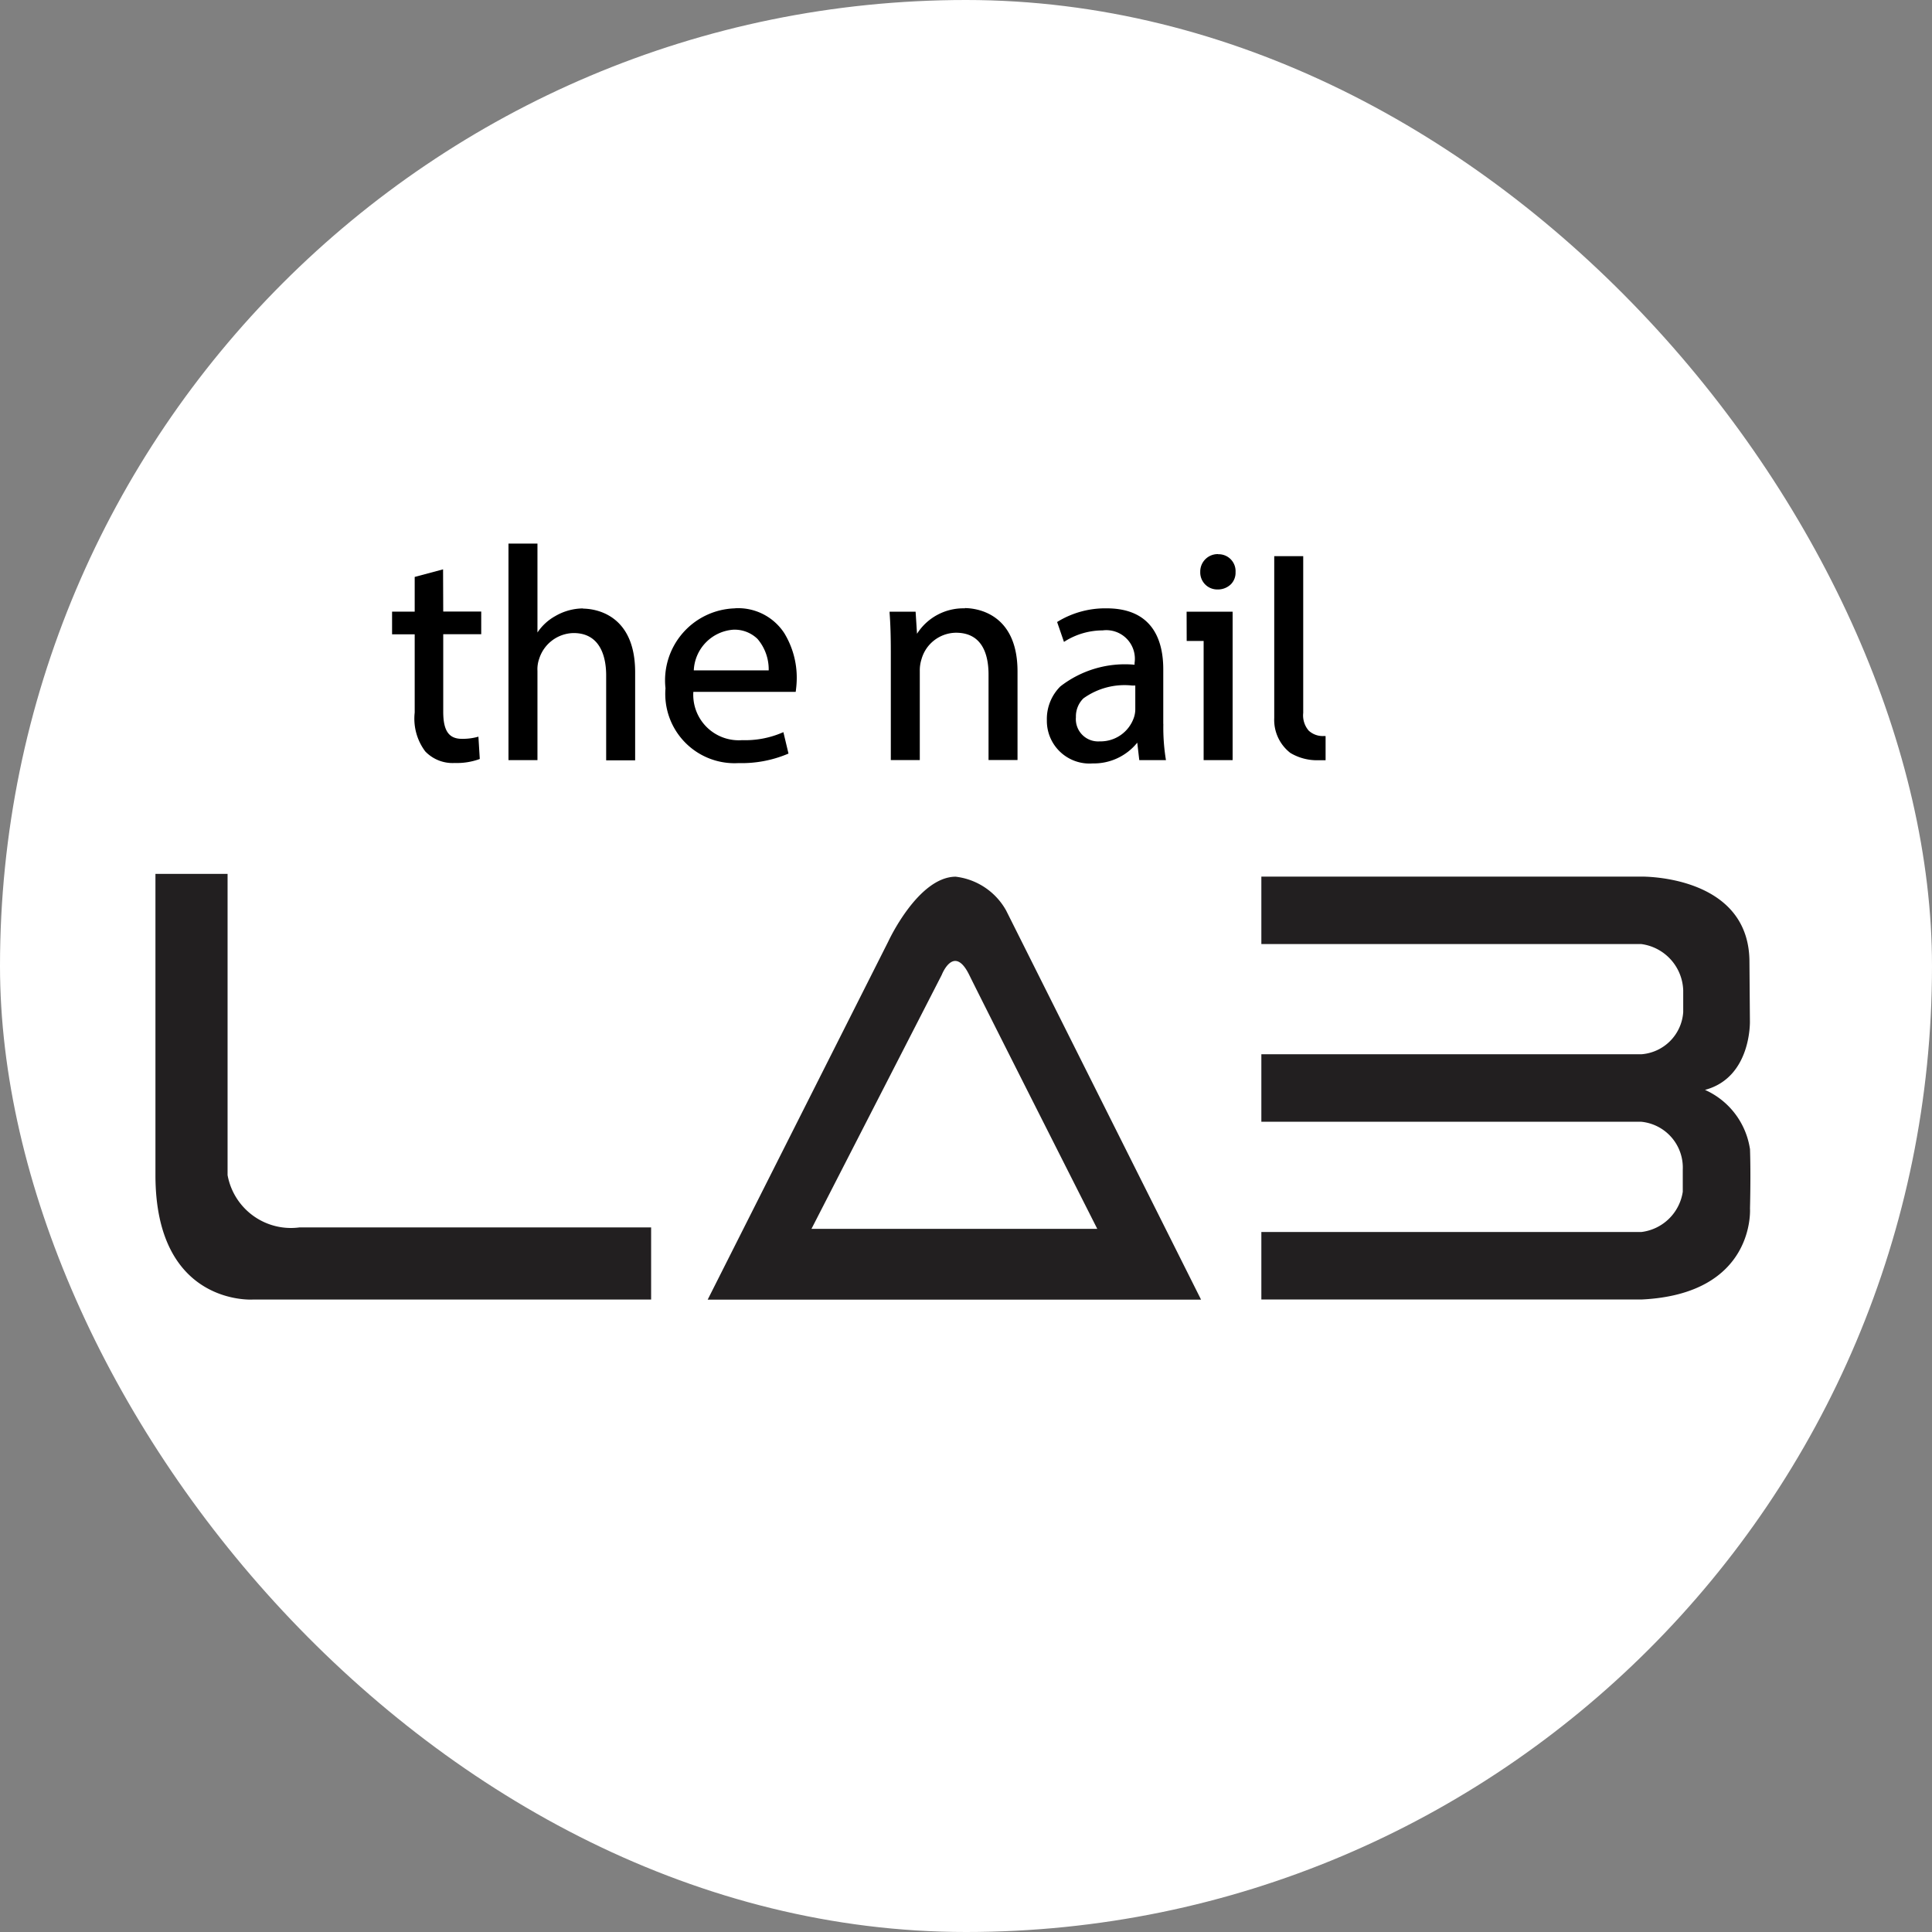
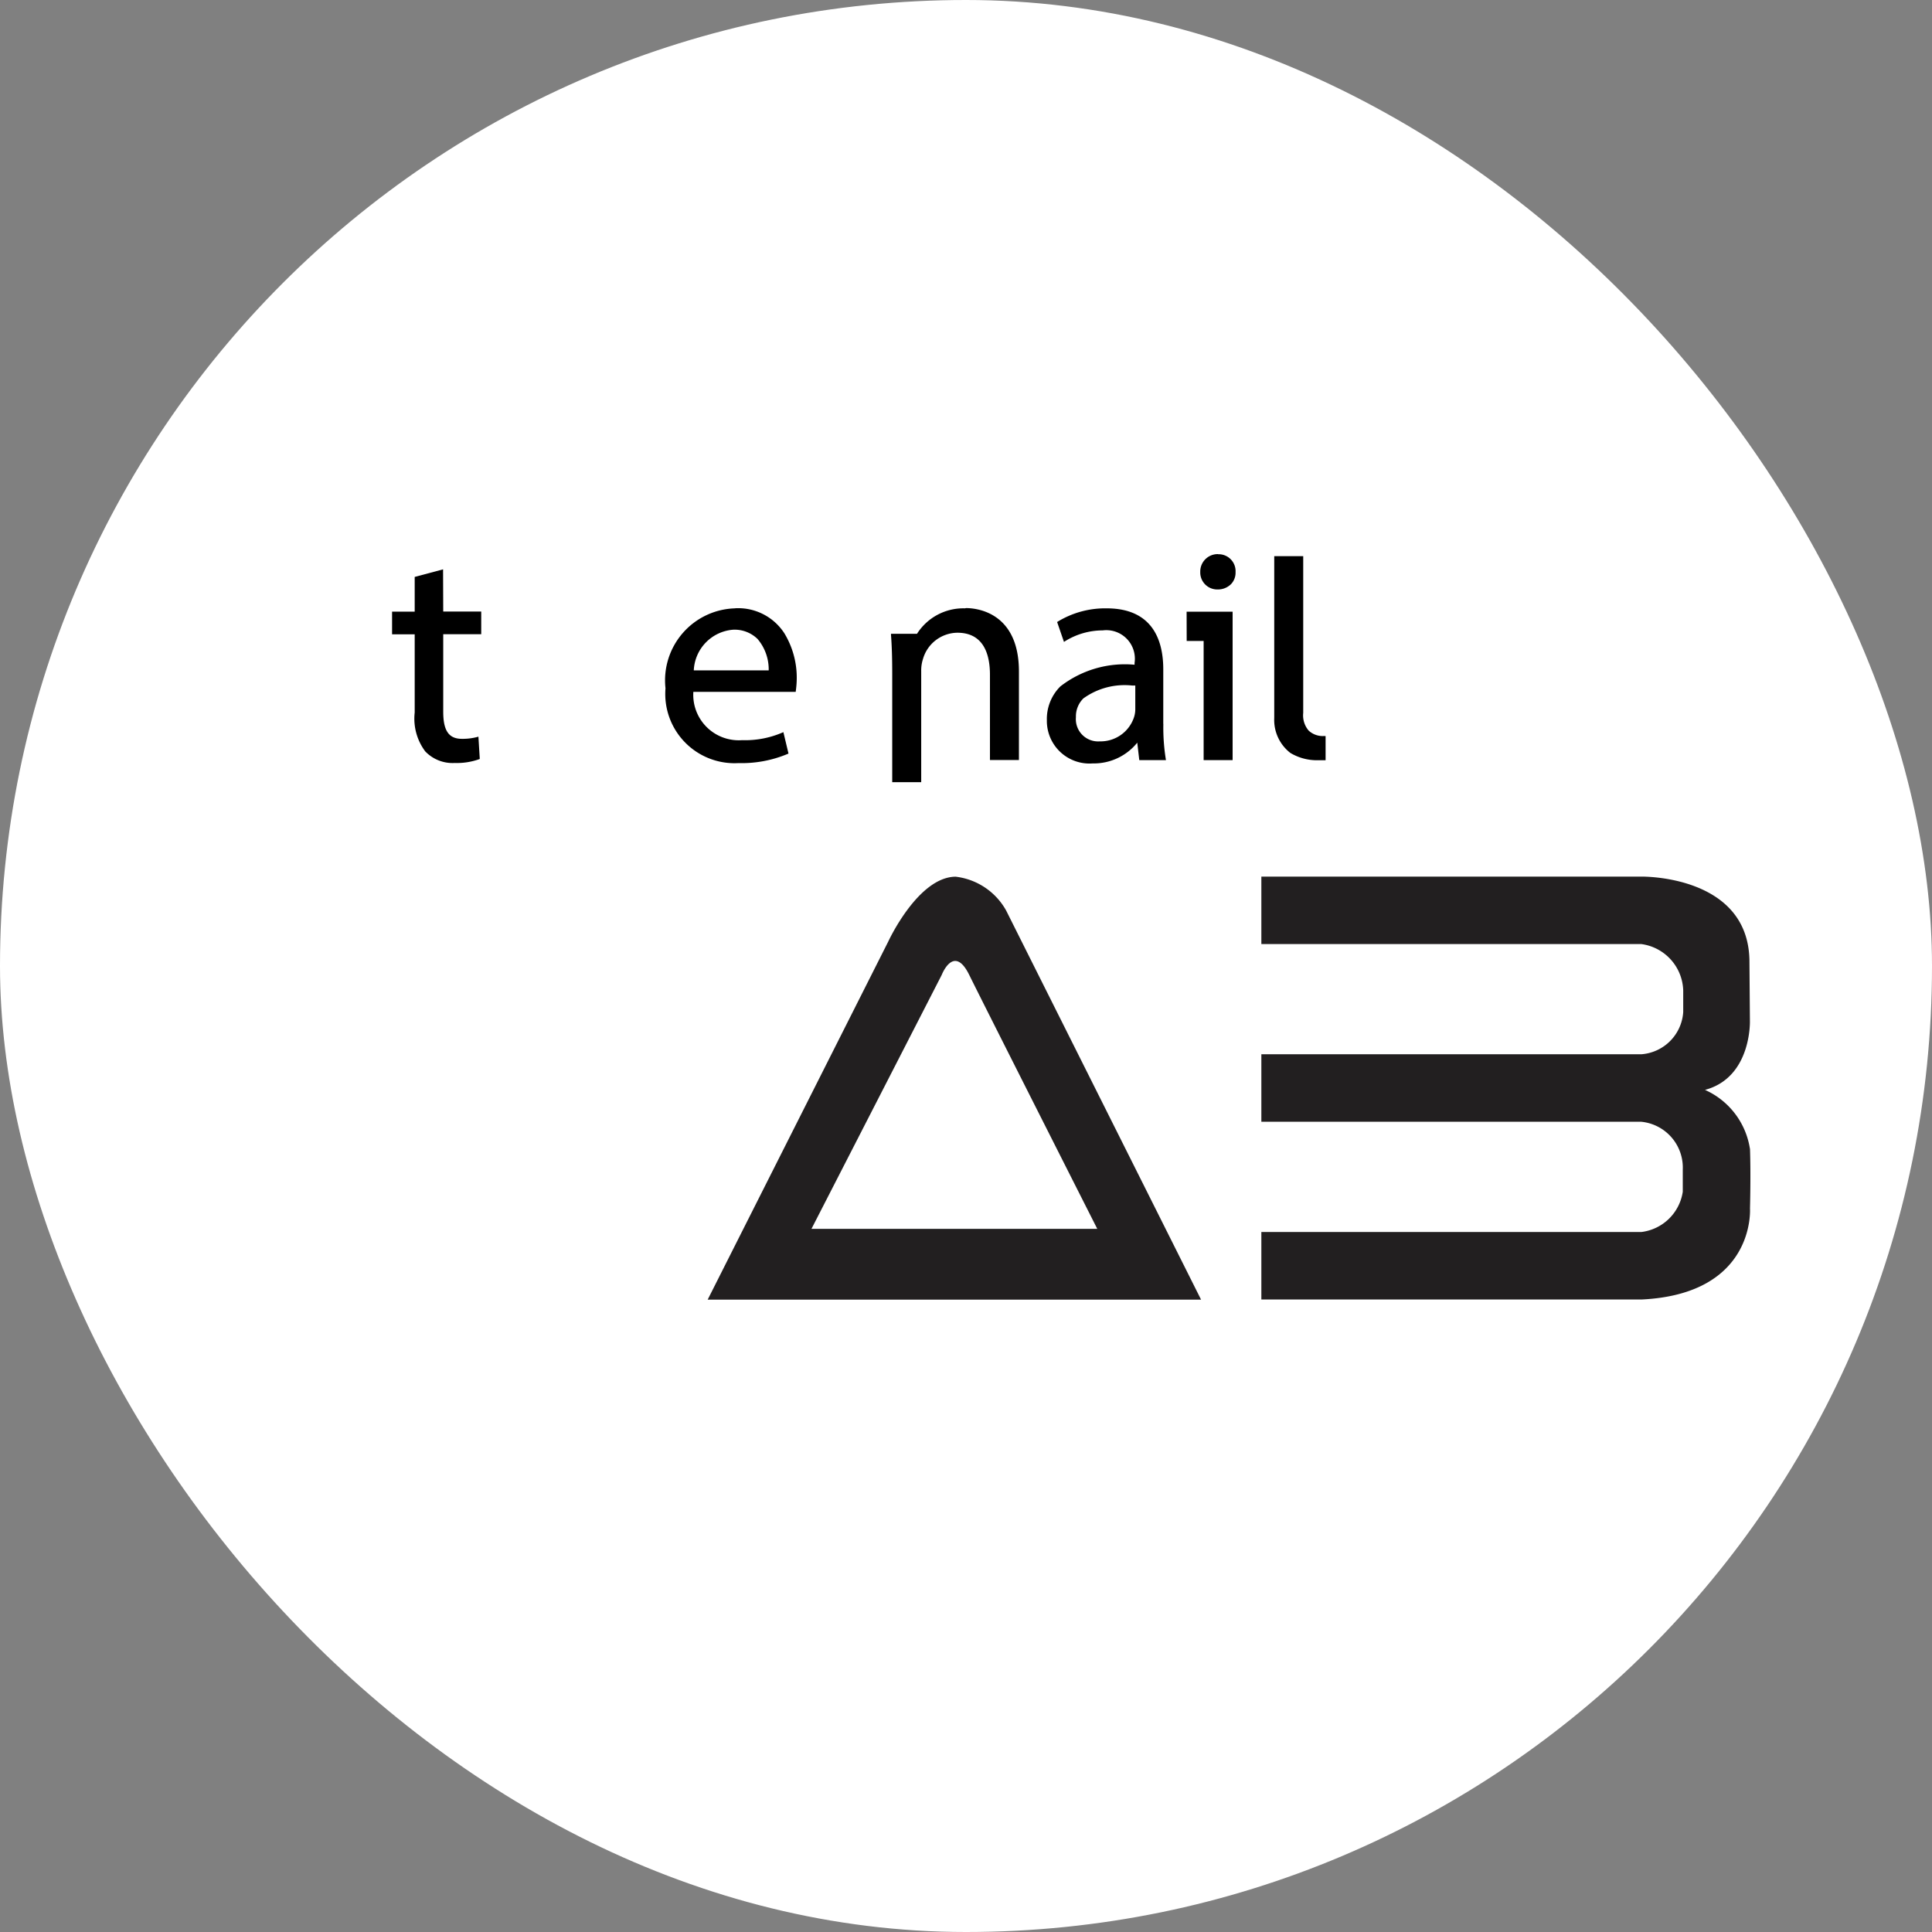
<svg xmlns="http://www.w3.org/2000/svg" width="48" height="48" viewBox="0 0 48 48">
  <rect x="0" y="0" width="48" height="48" fill="#808080" stroke="none" />
  <g id="Group_749" data-name="Group 749" transform="translate(21061 15906)">
    <rect id="Rectangle_135" data-name="Rectangle 135" width="48" height="48" rx="24" transform="translate(-21061 -15906)" fill="#fff" />
    <g id="Group_748" data-name="Group 748" transform="translate(-21057.139 -15892.494)">
-       <path id="Path_291" data-name="Path 291" d="M38.063,145.273a1.6,1.6,0,0,1-1.784-1.3v-7.484H34.487v7.484c0,3.25,2.415,3.092,2.415,3.092h9.9v-1.792Z" transform="translate(-34.486 -128.284)" fill="#221f20" />
      <path id="Path_292" data-name="Path 292" d="M105.687,137.665a1.658,1.658,0,0,0-1.256-.84c-.935.009-1.671,1.608-1.671,1.608l-4.488,8.9H110.53Zm-1.6,1.6s.3-.779.683,0,3.181,6.309,3.181,6.309h-7.1Z" transform="translate(-84.551 -128.55)" fill="#221f20" />
      <path id="Path_293" data-name="Path 293" d="M174.35,143.584a1.921,1.921,0,0,0-1.116-1.461c1.162-.31,1.116-1.714,1.116-1.714l-.012-1.518c-.046-2.116-2.686-2.067-2.686-2.067h-9.44V138.5h9.44a1.2,1.2,0,0,1,1.041,1.15v.541a1.126,1.126,0,0,1-1.041,1.047h-9.44v1.677h9.44a1.144,1.144,0,0,1,1.03,1.187v.552a1.185,1.185,0,0,1-1.03,1h-9.44v1.677h9.44c2.847-.133,2.7-2.261,2.7-2.261s.023-.828,0-1.484" transform="translate(-134.735 -128.551)" fill="#221f20" />
      <path id="Path_294" data-name="Path 294" d="M63.094,101.341l-.705.189v.862h-.562v.563h.562V104.9a1.354,1.354,0,0,0,.262.964.94.94,0,0,0,.735.288,1.646,1.646,0,0,0,.6-.092l.02-.008-.034-.554-.036.01a1.43,1.43,0,0,1-.374.044c-.325,0-.464-.2-.464-.674v-1.925h.944v-.563h-.944Z" transform="translate(-55.947 -100.702)" />
-       <path id="Path_295" data-name="Path 295" d="M77.12,99.966a1.387,1.387,0,0,0-.689.191,1.274,1.274,0,0,0-.442.407V98.355h-.72v5.38h.72v-2.218a.772.772,0,0,1,.043-.3.914.914,0,0,1,.855-.639c.7,0,.809.657.809,1.049v2.113h.72v-2.188c0-1.505-1.08-1.581-1.3-1.581" transform="translate(-66.497 -98.356)" />
      <path id="Path_296" data-name="Path 296" d="M95.108,105.841a1.79,1.79,0,0,0-1.731,1.986,1.721,1.721,0,0,0,1.814,1.859,2.958,2.958,0,0,0,1.219-.227l.023-.01-.127-.532-.033.014a2.335,2.335,0,0,1-.992.185,1.13,1.13,0,0,1-1.212-1.2h2.543l.007-.057a2.307,2.307,0,0,0,.019-.281,2.124,2.124,0,0,0-.31-1.121,1.368,1.368,0,0,0-1.219-.618m-1.029,1.543a1.06,1.06,0,0,1,.977-1.01.815.815,0,0,1,.607.23,1.164,1.164,0,0,1,.277.78Z" transform="translate(-80.704 -104.233)" />
-       <path id="Path_297" data-name="Path 297" d="M121.145,105.841a1.364,1.364,0,0,0-1.188.632l-.035-.549h-.646l0,.033c.021.28.03.573.03.979v2.675h.72V107.4a.92.92,0,0,1,.044-.3.9.9,0,0,1,.855-.653c.669,0,.809.566.809,1.041v2.121h.72v-2.2c0-1.5-1.093-1.574-1.312-1.574" transform="translate(-101.035 -104.233)" />
+       <path id="Path_297" data-name="Path 297" d="M121.145,105.841a1.364,1.364,0,0,0-1.188.632h-.646l0,.033c.021.28.03.573.03.979v2.675h.72V107.4a.92.92,0,0,1,.044-.3.9.9,0,0,1,.855-.653c.669,0,.809.566.809,1.041v2.121h.72v-2.2c0-1.5-1.093-1.574-1.312-1.574" transform="translate(-101.035 -104.233)" />
      <path id="Path_298" data-name="Path 298" d="M140.325,108.712v-1.356c0-.691-.244-1.514-1.409-1.514a2.269,2.269,0,0,0-1.208.327l-.02.013.17.494.033-.021a1.773,1.773,0,0,1,.928-.265.71.71,0,0,1,.793.809v.044h0a2.613,2.613,0,0,0-1.844.539,1.141,1.141,0,0,0-.335.841,1.059,1.059,0,0,0,1.139,1.072,1.386,1.386,0,0,0,1.107-.516l.05.434h.663l-.006-.036a4.966,4.966,0,0,1-.059-.864m-1.581.434a.553.553,0,0,1-.591-.6.628.628,0,0,1,.185-.467,1.751,1.751,0,0,1,1.214-.32h.076v.6a.652.652,0,0,1-.036.2.875.875,0,0,1-.848.587" transform="translate(-115.285 -104.234)" />
      <path id="Path_299" data-name="Path 299" d="M155.6,99.574a.433.433,0,0,0-.443.443.422.422,0,0,0,.427.435.461.461,0,0,0,.337-.132.41.41,0,0,0,.113-.3.42.42,0,0,0-.435-.443" transform="translate(-129.198 -99.313)" />
      <path id="Path_300" data-name="Path 300" d="M153.579,106.951H154v2.961h.72v-3.687h-1.143Z" transform="translate(-127.957 -104.533)" />
      <path id="Path_301" data-name="Path 301" d="M164.937,104.269h-.008a.514.514,0,0,1-.382-.134.581.581,0,0,1-.136-.439V99.8h-.72v4.022a1.037,1.037,0,0,0,.4.867,1.285,1.285,0,0,0,.685.182h.191v-.6Z" transform="translate(-135.894 -99.489)" />
    </g>
  </g>
</svg>